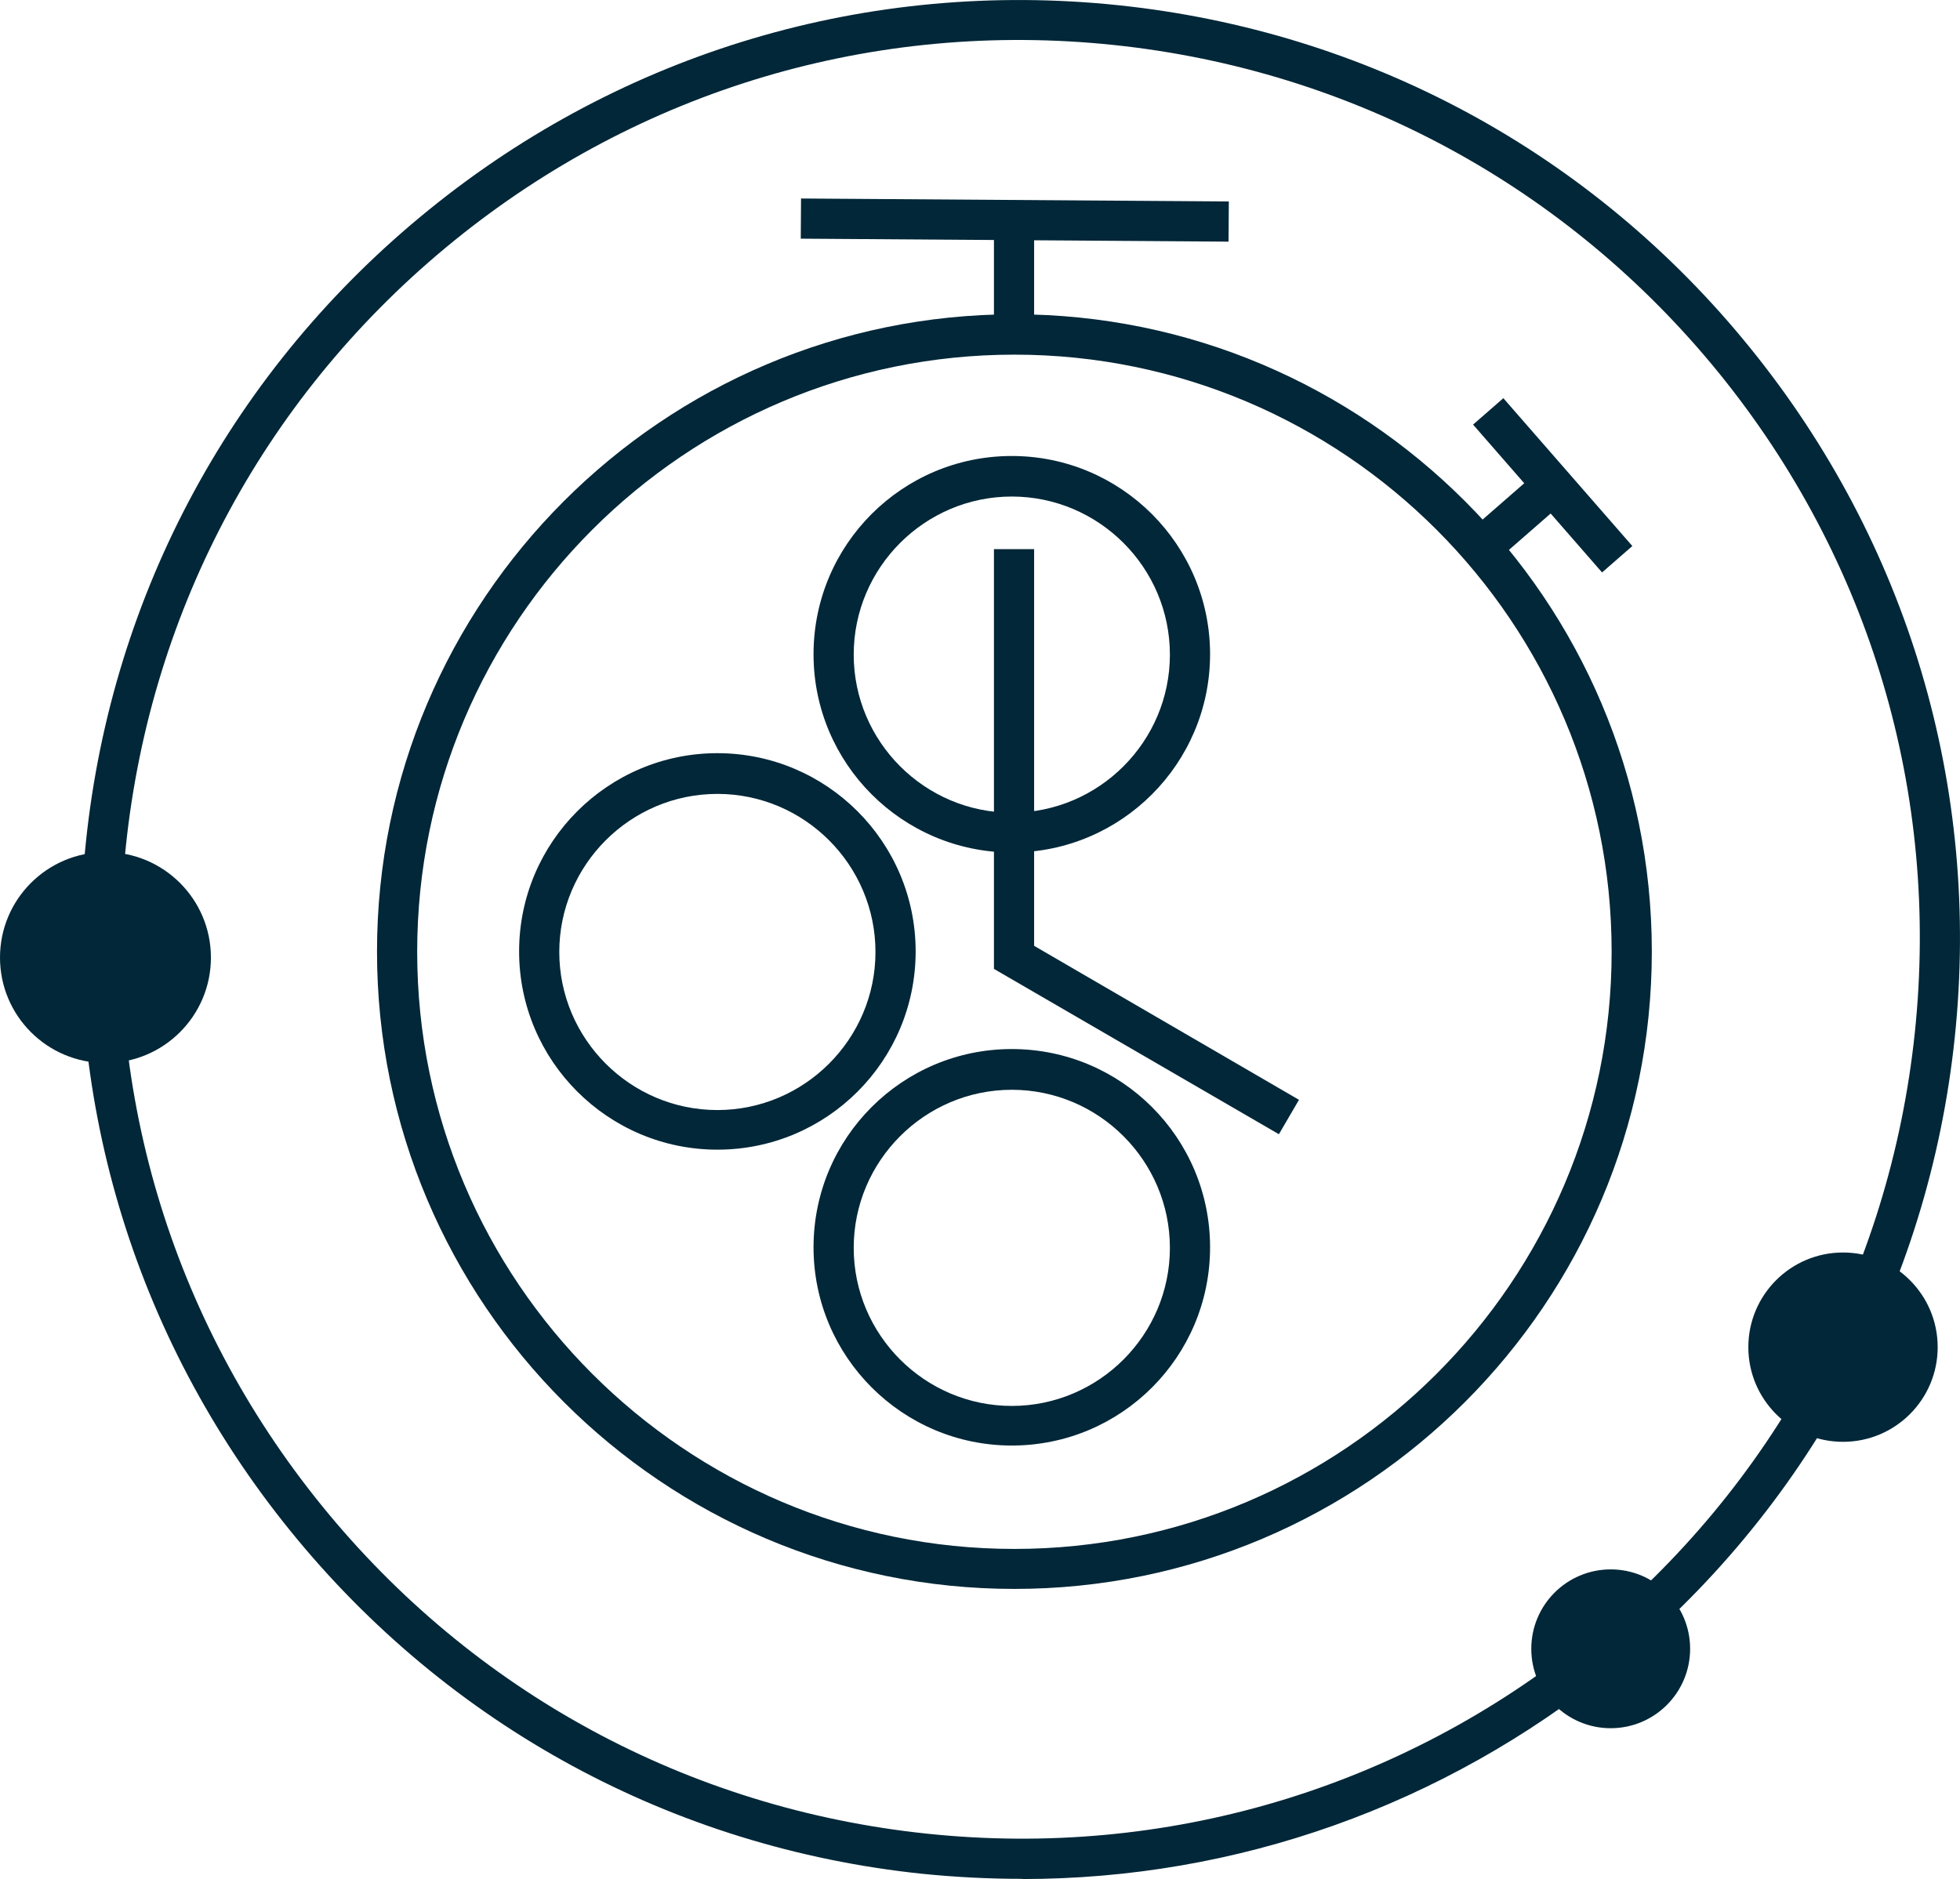
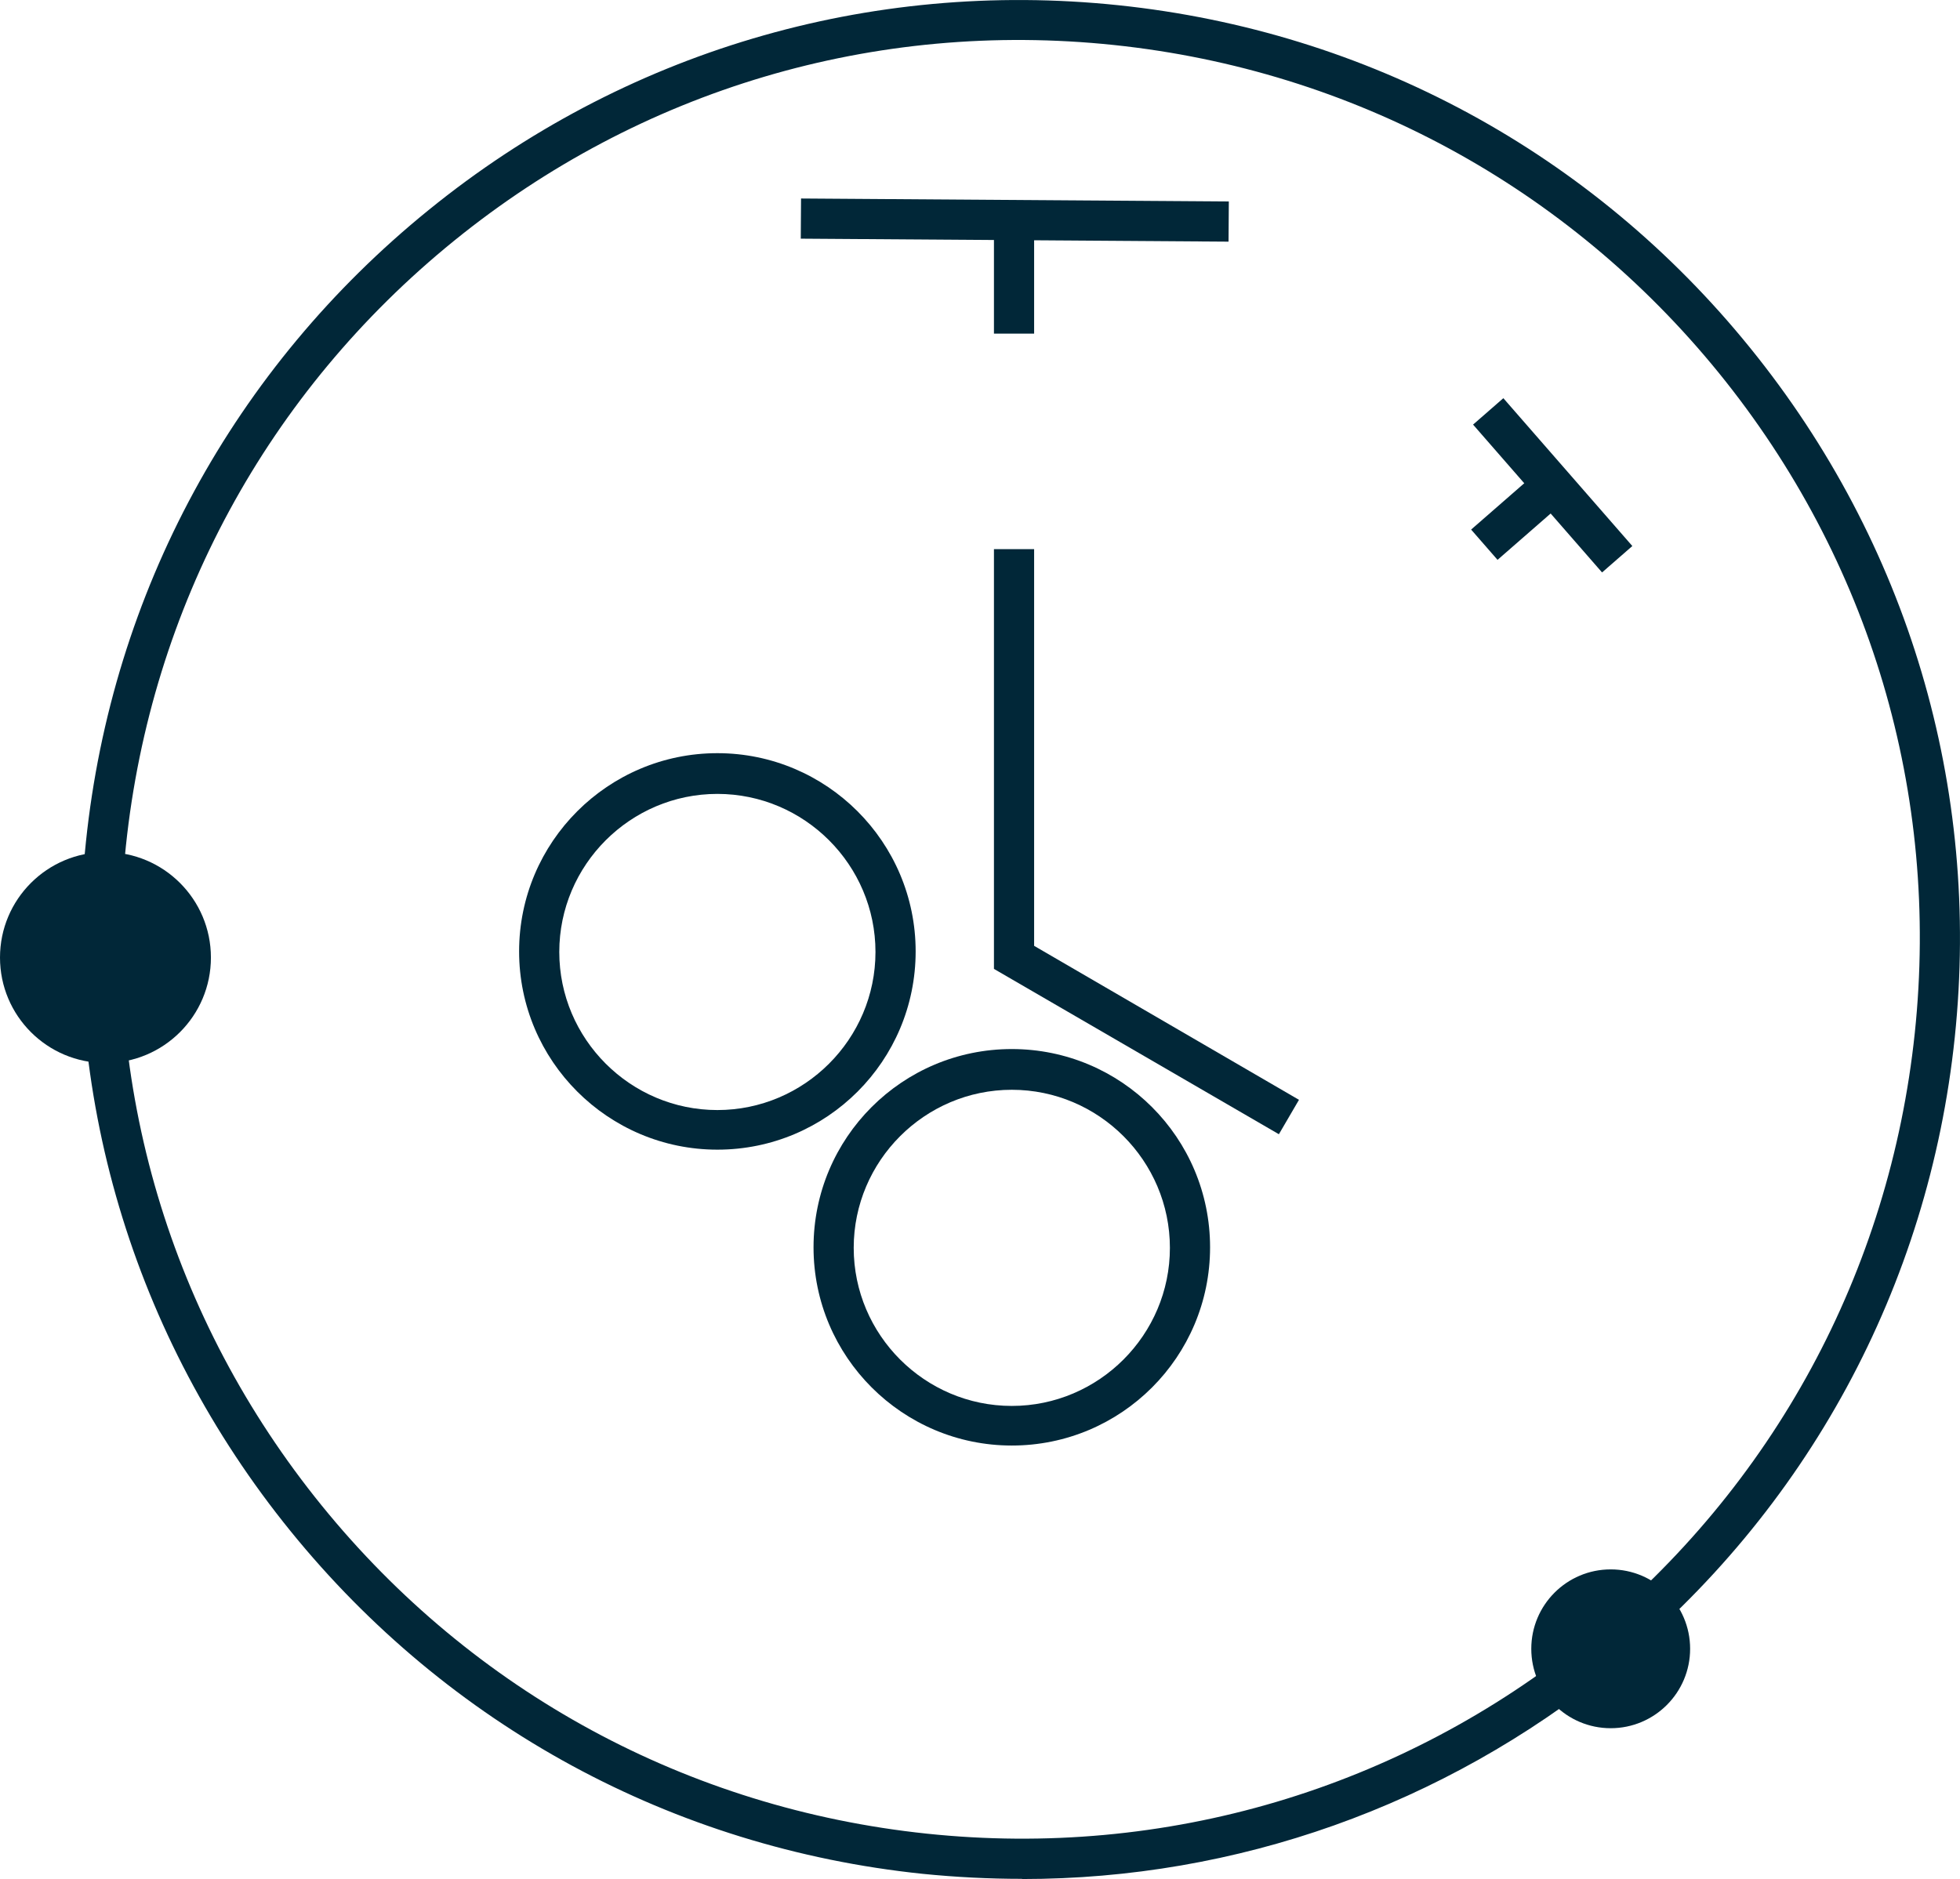
<svg xmlns="http://www.w3.org/2000/svg" id="Layer_1" width="105.38" height="101.04" viewBox="0 0 105.38 101.04">
  <g id="Layer_1-2" data-name="Layer_1">
    <g>
      <path d="M54.95,101.03c-1.78,0-3.56-.09-5.35-.27-13.43-1.4-25.49-7.96-33.98-18.43h0c-8.5-10.48-12.4-23.65-11-37.06,1.4-13.43,7.96-25.49,18.43-33.98C33.53,2.78,46.71-1.12,60.12.28c13.41,1.4,25.49,7.94,33.98,18.43,8.5,10.49,12.4,23.65,11,37.06-1.4,13.41-7.96,25.49-18.43,33.98-9.09,7.36-20.18,11.29-31.72,11.29h0v-.02ZM17.3,80.96c8.14,10.03,19.69,16.29,32.53,17.64,12.83,1.35,25.45-2.39,35.48-10.53,10.03-8.14,16.29-19.69,17.64-32.53,1.35-12.85-2.39-25.45-10.53-35.48C84.28,10.04,72.72,3.77,59.89,2.42c-12.85-1.35-25.45,2.39-35.48,10.53C14.38,21.09,8.12,32.64,6.77,45.48c-1.35,12.85,2.39,25.45,10.53,35.48h0Z" fill="#012738" />
-       <circle cx="99.09" cy="72.44" r="5.09" fill="#012738" />
      <circle cx="5.67" cy="51.49" r="5.67" fill="#012738" />
      <circle cx="86.6" cy="88.66" r="4.27" fill="#012738" />
      <g>
-         <path d="M54.54,85.44c-18.9,0-34.27-15.37-34.27-34.27s15.37-34.27,34.27-34.27,34.27,15.37,34.27,34.27-15.37,34.27-34.27,34.27ZM54.54,19.07c-17.71,0-32.11,14.4-32.11,32.11s14.4,32.11,32.11,32.11,32.11-14.4,32.11-32.11-14.4-32.11-32.11-32.11h0Z" fill="#012738" />
-         <path d="M38.57,61.82c-5.87,0-10.66-4.77-10.66-10.66s4.79-10.66,10.66-10.66,10.66,4.77,10.66,10.66-4.77,10.66-10.66,10.66h0ZM38.57,42.69c-4.68,0-8.5,3.82-8.5,8.5s3.82,8.5,8.5,8.5,8.5-3.82,8.5-8.5-3.82-8.5-8.5-8.5h0Z" fill="#012738" />
-         <path d="M54.4,45.84c-5.87,0-10.66-4.77-10.66-10.66s4.77-10.66,10.66-10.66,10.66,4.79,10.66,10.66-4.77,10.66-10.66,10.66ZM54.4,26.7c-4.68,0-8.5,3.82-8.5,8.5s3.82,8.5,8.5,8.5,8.5-3.82,8.5-8.5-3.82-8.5-8.5-8.5h0Z" fill="#012738" />
+         <path d="M38.57,61.82c-5.87,0-10.66-4.77-10.66-10.66s4.79-10.66,10.66-10.66,10.66,4.77,10.66,10.66-4.77,10.66-10.66,10.66ZM38.57,42.69c-4.68,0-8.5,3.82-8.5,8.5s3.82,8.5,8.5,8.5,8.5-3.82,8.5-8.5-3.82-8.5-8.5-8.5h0Z" fill="#012738" />
        <path d="M54.4,77.73c-5.87,0-10.66-4.77-10.66-10.66s4.77-10.66,10.66-10.66,10.66,4.77,10.66,10.66-4.77,10.66-10.66,10.66ZM54.4,58.6c-4.68,0-8.5,3.82-8.5,8.5s3.82,8.5,8.5,8.5,8.5-3.82,8.5-8.5-3.82-8.5-8.5-8.5Z" fill="#012738" />
        <rect x="53.44" y="11.66" width="2.16" height="6.28" fill="#012738" />
        <polygon points="68.76 60.99 53.44 52.1 53.44 29.53 55.6 29.53 55.6 50.86 69.84 59.14 68.76 60.99" fill="#012738" />
        <rect x="53.48" y=".33" width="2.16" height="23" transform="translate(42.35 66.31) rotate(-89.6)" fill="#012738" />
        <g>
          <rect x="79.21" y="26.63" width="4.81" height="2.16" transform="translate(1.9 60.48) rotate(-41.1)" fill="#012738" />
          <rect x="82.4" y="20.82" width="2.16" height="10.55" transform="translate(3.42 61.31) rotate(-41.1)" fill="#012738" />
        </g>
      </g>
    </g>
  </g>
</svg>